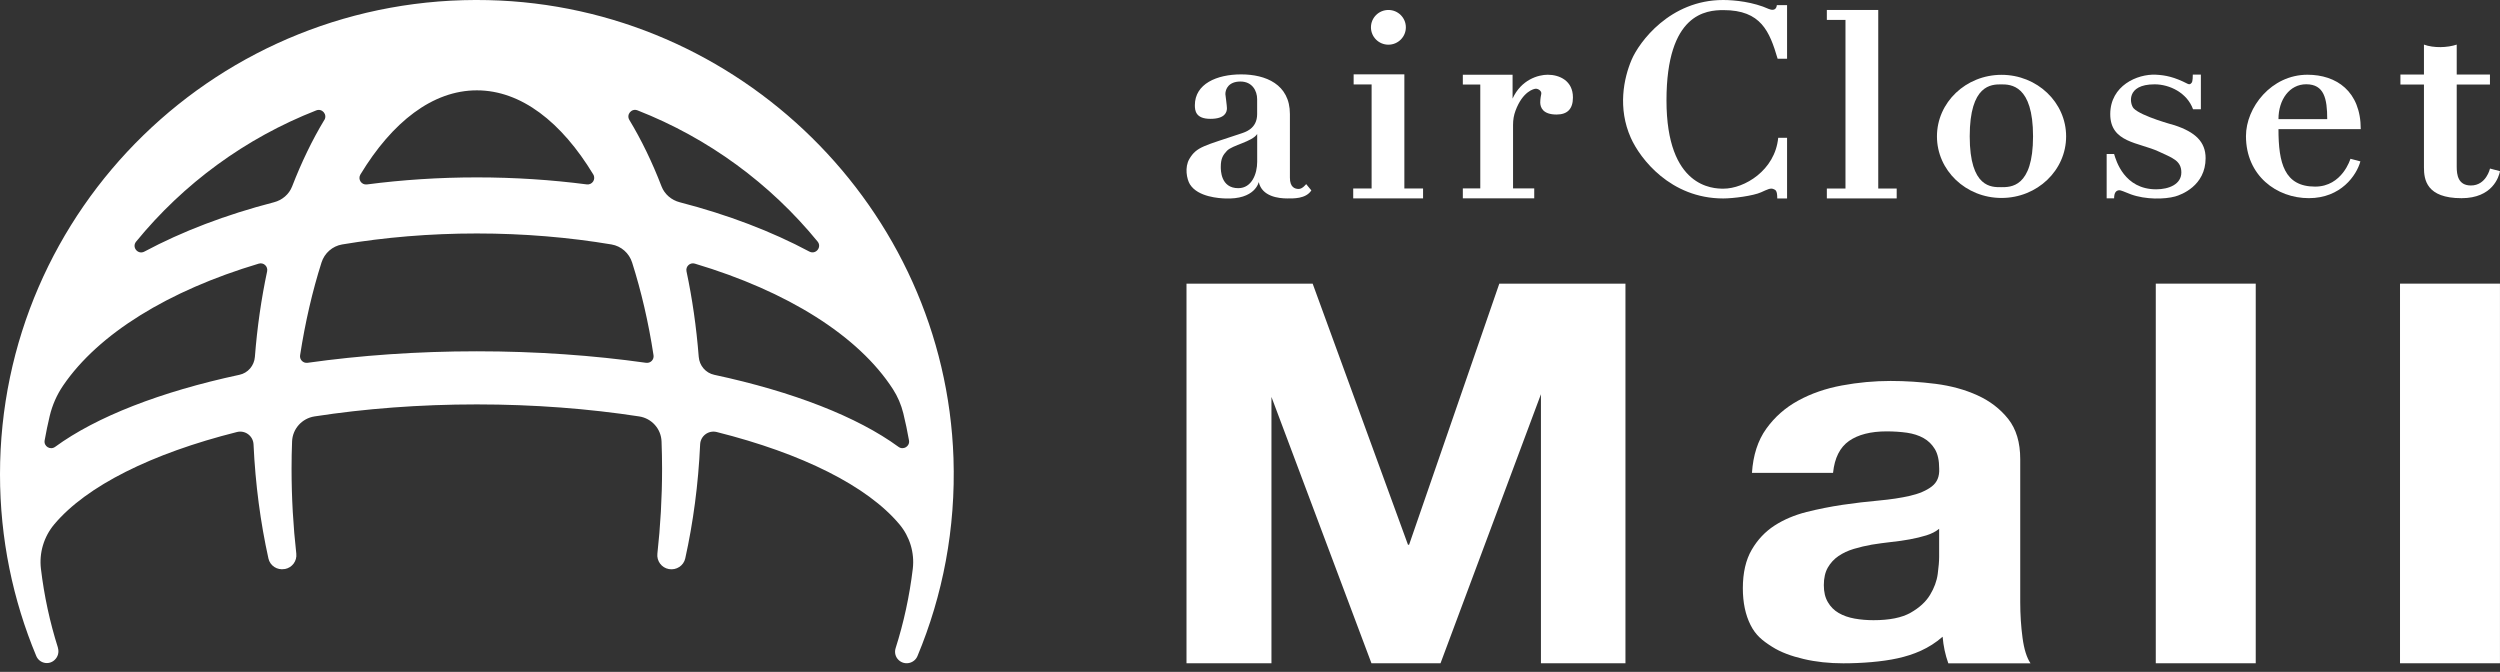
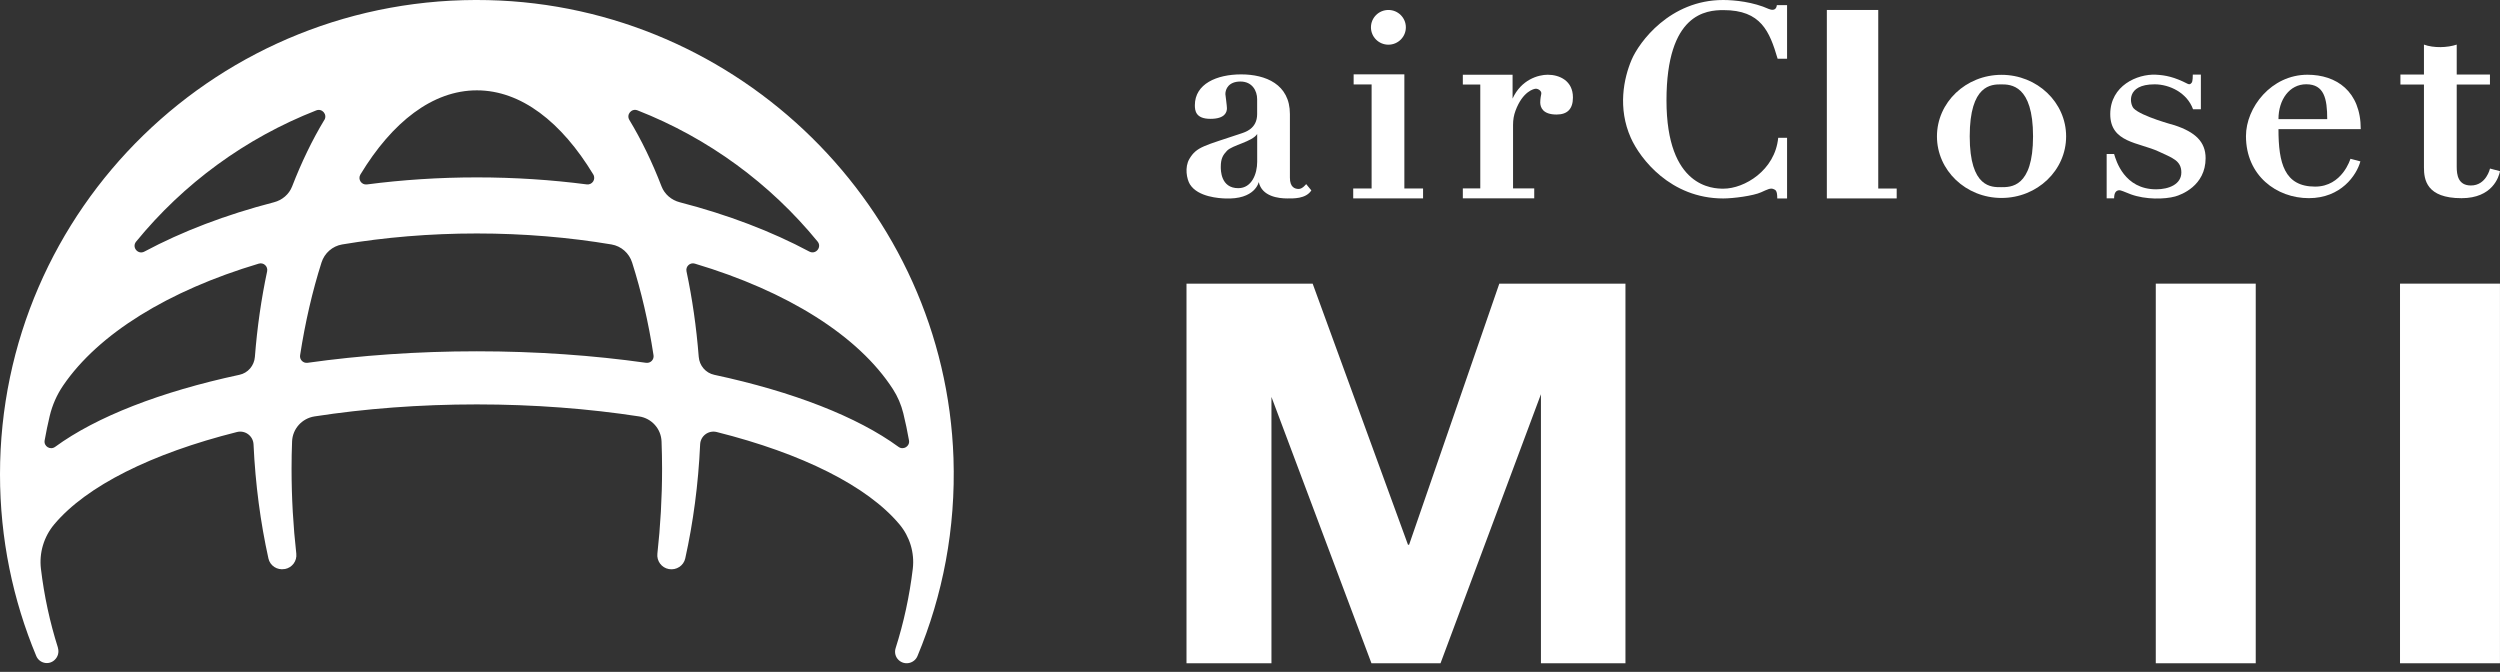
<svg xmlns="http://www.w3.org/2000/svg" width="160" height="43" viewBox="0 0 160 43" fill="none">
  <rect x="0" y="0" width="160" height="43" fill="#333333" stroke="none" />
  <path d="M3.707 41.449C3.193 39.827 2.827 38.142 2.62 36.408C2.497 35.38 2.807 34.349 3.473 33.556C5.537 31.099 9.713 29.019 15.163 27.65C15.69 27.517 16.2 27.898 16.226 28.439C16.343 30.999 16.673 33.453 17.18 35.745C17.283 36.209 17.743 36.504 18.213 36.418H18.236C18.703 36.328 19.016 35.901 18.963 35.433C18.766 33.685 18.66 31.868 18.66 30.001C18.66 29.414 18.67 28.83 18.693 28.253C18.723 27.447 19.323 26.777 20.126 26.651C23.346 26.154 26.85 25.882 30.516 25.882C34.183 25.882 37.69 26.157 40.906 26.651C41.709 26.774 42.309 27.444 42.339 28.253C42.359 28.83 42.373 29.411 42.373 30.001C42.373 31.868 42.266 33.685 42.073 35.43C42.019 35.904 42.339 36.338 42.809 36.421C43.286 36.507 43.753 36.206 43.856 35.738C44.363 33.447 44.693 30.996 44.809 28.439C44.833 27.898 45.346 27.517 45.873 27.65C51.323 29.019 55.503 31.099 57.563 33.556C58.226 34.345 58.539 35.373 58.419 36.398C58.209 38.149 57.839 39.85 57.319 41.485C57.233 41.757 57.306 42.052 57.516 42.245C57.896 42.603 58.519 42.467 58.719 41.986C60.339 38.106 61.172 33.818 61.023 29.321C60.479 13.33 47.316 0.377 31.243 0.008C14.056 -0.39 0 13.353 0 30.359C0 34.478 0.827 38.404 2.32 41.983C2.513 42.447 3.107 42.586 3.48 42.251L3.49 42.241C3.713 42.042 3.793 41.734 3.703 41.449H3.707ZM30.516 22.483C26.7 22.483 23.05 22.745 19.686 23.219C19.403 23.259 19.163 23.017 19.206 22.738C19.533 20.619 19.996 18.626 20.576 16.802C20.766 16.202 21.273 15.751 21.896 15.645C24.613 15.19 27.506 14.942 30.516 14.942C33.523 14.942 36.419 15.19 39.136 15.645C39.76 15.751 40.266 16.202 40.456 16.802C41.036 18.626 41.503 20.619 41.826 22.738C41.869 23.02 41.629 23.259 41.346 23.219C37.983 22.745 34.333 22.483 30.516 22.483ZM57.812 26.453C57.953 27.023 58.072 27.603 58.176 28.187C58.242 28.565 57.812 28.827 57.503 28.598C54.873 26.675 50.759 25.07 45.713 23.988C45.159 23.869 44.763 23.398 44.719 22.838C44.569 20.938 44.306 19.107 43.936 17.366C43.869 17.051 44.163 16.779 44.469 16.872C50.383 18.636 54.943 21.488 57.146 24.904C57.453 25.378 57.676 25.902 57.812 26.453ZM51.796 16.099C49.386 14.812 46.586 13.741 43.506 12.945C42.976 12.809 42.536 12.438 42.339 11.931C41.743 10.382 41.049 8.952 40.279 7.676C40.069 7.327 40.419 6.916 40.799 7.062C45.339 8.84 49.299 11.755 52.326 15.459C52.619 15.817 52.206 16.318 51.796 16.099ZM30.52 5.782C33.343 5.782 35.933 7.802 37.969 11.164C38.153 11.47 37.903 11.848 37.55 11.801C35.293 11.509 32.94 11.353 30.52 11.353C28.1 11.353 25.746 11.509 23.486 11.804C23.133 11.851 22.883 11.473 23.066 11.168C25.103 7.802 27.693 5.782 30.516 5.782H30.52ZM20.756 7.676C19.986 8.952 19.296 10.382 18.696 11.931C18.5 12.438 18.06 12.809 17.533 12.945C14.453 13.741 11.653 14.812 9.24 16.102C8.83 16.321 8.417 15.824 8.71 15.466C11.736 11.758 15.7 8.843 20.24 7.065C20.62 6.916 20.966 7.331 20.76 7.679L20.756 7.676ZM4.043 24.672C6.3 21.359 10.783 18.596 16.563 16.872C16.873 16.779 17.163 17.054 17.096 17.366C16.726 19.107 16.46 20.938 16.313 22.838C16.27 23.398 15.873 23.872 15.32 23.988C10.273 25.07 6.16 26.675 3.53 28.598C3.217 28.827 2.79 28.565 2.857 28.187C2.95 27.663 3.057 27.142 3.18 26.628C3.347 25.928 3.637 25.265 4.043 24.672Z" fill="white" />
  <path d="M84.01 18.153L90.11 34.861H90.183L95.956 18.153H104.029V42.449H98.62V25.23L92.193 42.449H87.773L81.373 25.403V42.449H75.936V18.153H84.01Z" fill="white" />
-   <path d="M112.125 30.267C112.199 29.133 112.502 28.192 113.039 27.442C113.575 26.693 114.255 26.092 115.085 25.638C115.912 25.184 116.845 24.862 117.878 24.67C118.915 24.477 119.955 24.381 121.002 24.381C121.952 24.381 122.915 24.444 123.888 24.567C124.862 24.693 125.752 24.935 126.555 25.3C127.358 25.665 128.015 26.169 128.528 26.815C129.038 27.462 129.295 28.317 129.295 29.385V38.538C129.295 39.334 129.345 40.094 129.442 40.817C129.538 41.543 129.708 42.087 129.952 42.452H124.692C124.595 42.18 124.515 41.901 124.455 41.619C124.395 41.337 124.352 41.045 124.328 40.75C123.448 41.523 122.455 41.908 121.455 42.13C120.462 42.352 119.138 42.452 117.972 42.452C117.072 42.452 116.215 42.362 115.432 42.176C114.658 41.994 113.975 41.752 113.405 41.387C112.789 40.996 112.365 40.657 112.035 40.001C111.705 39.344 111.542 38.562 111.542 37.653C111.542 36.655 111.732 35.832 112.109 35.186C112.485 34.539 112.972 34.025 113.569 33.637C114.165 33.252 114.848 32.964 115.615 32.768C116.382 32.576 117.155 32.423 117.935 32.307C118.715 32.194 119.482 32.101 120.238 32.035C120.992 31.965 121.665 31.866 122.248 31.73C122.832 31.594 123.295 31.395 123.635 31.133C123.975 30.871 124.135 30.493 124.108 29.992C124.108 29.472 124.018 29.057 123.835 28.749C123.652 28.444 123.408 28.205 123.105 28.036C122.802 27.866 122.448 27.754 122.045 27.694C121.642 27.638 121.212 27.608 120.748 27.608C119.725 27.608 118.922 27.814 118.338 28.221C117.755 28.629 117.412 29.309 117.315 30.264H112.129L112.125 30.267ZM124.108 33.839C123.888 34.022 123.615 34.161 123.285 34.264C122.955 34.366 122.602 34.449 122.225 34.519C121.848 34.589 121.452 34.645 121.038 34.688C120.625 34.734 120.212 34.791 119.795 34.857C119.405 34.927 119.022 35.016 118.645 35.129C118.268 35.242 117.938 35.398 117.658 35.59C117.378 35.782 117.152 36.028 116.982 36.323C116.812 36.618 116.725 36.993 116.725 37.447C116.725 37.902 116.812 38.243 116.982 38.535C117.152 38.83 117.385 39.062 117.675 39.231C117.968 39.401 118.308 39.52 118.698 39.59C119.088 39.659 119.488 39.692 119.905 39.692C120.928 39.692 121.718 39.533 122.278 39.215C122.838 38.897 123.252 38.518 123.522 38.074C123.788 37.633 123.955 37.185 124.015 36.731C124.075 36.277 124.105 35.915 124.105 35.643V33.839H124.108Z" fill="white" />
  <path d="M144.367 18.153V42.449H137.97V18.153H144.367Z" fill="white" />
  <path d="M159.998 18.153V42.449H153.601V18.153H159.998Z" fill="white" />
  <path d="M83.927 12.186C83.57 12.74 82.747 12.7 82.384 12.7C81.834 12.7 80.764 12.581 80.56 11.649C80.56 11.649 80.344 12.796 78.38 12.7C78.084 12.687 76.67 12.627 76.154 11.795C75.951 11.463 75.804 10.704 76.121 10.17C76.587 9.377 77.09 9.334 79.427 8.545C79.68 8.458 80.457 8.246 80.457 7.304V6.343C80.457 5.819 80.147 5.218 79.39 5.218C78.634 5.218 78.424 5.696 78.424 6.021C78.424 6.054 78.524 6.774 78.524 6.926C78.524 7.165 78.414 7.606 77.467 7.606C76.52 7.606 76.471 7.076 76.471 6.734C76.471 5.368 77.87 4.761 79.434 4.761C80.997 4.761 82.554 5.391 82.554 7.298V11.36C82.547 12.004 82.89 12.093 83.12 12.093C83.36 12.093 83.594 11.781 83.594 11.781L83.927 12.186ZM80.457 8.578C80.147 9.072 78.864 9.287 78.524 9.652C78.277 9.914 78.13 10.136 78.13 10.68C78.13 10.863 78.114 12.05 79.257 12.043C80.117 12.037 80.46 11.121 80.46 10.355V8.578H80.457Z" fill="white" />
  <path d="M86.629 4.758H89.879V12.063H91.076V12.697H86.606V12.063H87.783V5.404H86.633V4.758H86.629Z" fill="white" />
  <path d="M88.858 2.86C89.475 2.86 89.975 2.362 89.975 1.749C89.975 1.135 89.475 0.638 88.858 0.638C88.241 0.638 87.741 1.135 87.741 1.749C87.741 2.362 88.241 2.86 88.858 2.86Z" fill="white" />
  <path d="M93.628 4.783H96.805V6.309C97.355 5.098 98.445 4.783 99.055 4.783C99.814 4.783 100.668 5.171 100.668 6.236C100.668 6.965 100.321 7.33 99.621 7.33C98.734 7.33 98.581 6.869 98.575 6.561C98.575 6.527 98.575 6.315 98.641 6.013C98.681 5.831 98.458 5.678 98.298 5.678C98.171 5.678 97.454 5.841 96.991 7.088C96.885 7.376 96.835 7.658 96.835 8V12.059H98.191V12.692H93.621V12.059H94.738V5.41H93.621V4.783H93.628Z" fill="white" />
  <path d="M114.372 3.761H113.769C113.252 2.013 112.712 0.647 110.299 0.647C109.209 0.647 106.655 0.846 106.655 6.427C106.655 12.008 109.635 12.075 110.299 12.075C111.645 12.075 113.602 10.901 113.805 8.821H114.372V12.701H113.745C113.745 12.177 113.632 12.154 113.495 12.098C113.309 12.021 113.129 12.118 112.709 12.307C112.209 12.532 110.942 12.701 110.285 12.701C106.905 12.701 104.965 10.148 104.375 8.828C103.522 6.924 103.915 5.014 104.425 3.82C104.905 2.696 106.872 0 110.282 0C111.025 0 112.219 0.129 113.202 0.574C113.359 0.643 113.682 0.71 113.719 0.328H114.372V3.761Z" fill="white" />
-   <path d="M116.918 0.638H120.208V12.066H121.388V12.699H116.918V12.066H118.111V1.274H116.918V0.638Z" fill="white" />
+   <path d="M116.918 0.638H120.208V12.066H121.388V12.699H116.918V12.066H118.111H116.918V0.638Z" fill="white" />
  <path d="M132.232 8.729C132.232 10.905 130.382 12.669 128.098 12.669C125.815 12.669 123.965 10.905 123.965 8.729C123.965 6.554 125.815 4.789 128.098 4.789C130.382 4.789 132.232 6.554 132.232 8.729ZM130.115 8.726C130.115 5.426 128.685 5.4 128.072 5.4C127.458 5.4 126.062 5.41 126.062 8.726C126.062 12.042 127.475 11.979 128.072 11.979C128.668 11.979 130.115 12.022 130.115 8.726Z" fill="white" />
  <path d="M134.826 9.857H135.303C135.426 10.275 135.953 12.116 137.993 12.116C138.806 12.116 139.606 11.797 139.606 11.035C139.606 10.272 139.013 10.1 138.173 9.705C136.893 9.105 135.056 9.141 135.056 7.307C135.056 5.473 136.796 4.727 137.966 4.78C138.589 4.81 139.156 4.926 140.003 5.361C140.133 5.427 140.196 5.384 140.269 5.291C140.339 5.205 140.339 4.856 140.339 4.774H140.856V6.995H140.356C139.973 5.934 138.853 5.397 137.896 5.397C136.033 5.397 136.313 6.68 136.556 6.936C137.039 7.446 139.166 8.014 139.166 8.014C140.496 8.451 141.159 9.075 141.159 10.123C141.159 11.897 139.583 12.471 139.213 12.573C138.539 12.759 137.323 12.782 136.376 12.438C135.939 12.278 135.749 12.159 135.599 12.179C135.456 12.199 135.303 12.295 135.303 12.693H134.826V9.861V9.857Z" fill="white" />
  <path d="M155.133 2.854C155.757 3.086 156.64 3.053 157.23 2.854V4.771H159.357V5.411H157.23V10.674C157.23 11.184 157.313 11.871 158.14 11.871C159.12 11.871 159.36 10.787 159.36 10.787L160 10.956C159.93 11.32 159.517 12.684 157.537 12.684C155.29 12.684 155.133 11.493 155.133 10.72V5.408H153.627V4.768H155.133V2.851V2.854Z" fill="white" />
  <path d="M145.822 8.268C145.822 10.434 146.195 11.943 148.168 11.943C149.908 11.943 150.428 10.162 150.428 10.162L151.065 10.328C150.822 11.217 149.822 12.682 147.765 12.682C145.708 12.682 143.742 11.246 143.742 8.71C143.742 6.866 145.368 4.783 147.678 4.783C149.522 4.783 151.088 5.834 151.088 8.265H145.825L145.822 8.268ZM148.942 7.622C148.942 6.305 148.742 5.393 147.598 5.393C146.528 5.393 145.822 6.378 145.822 7.625H148.942V7.622Z" fill="white" />
</svg>